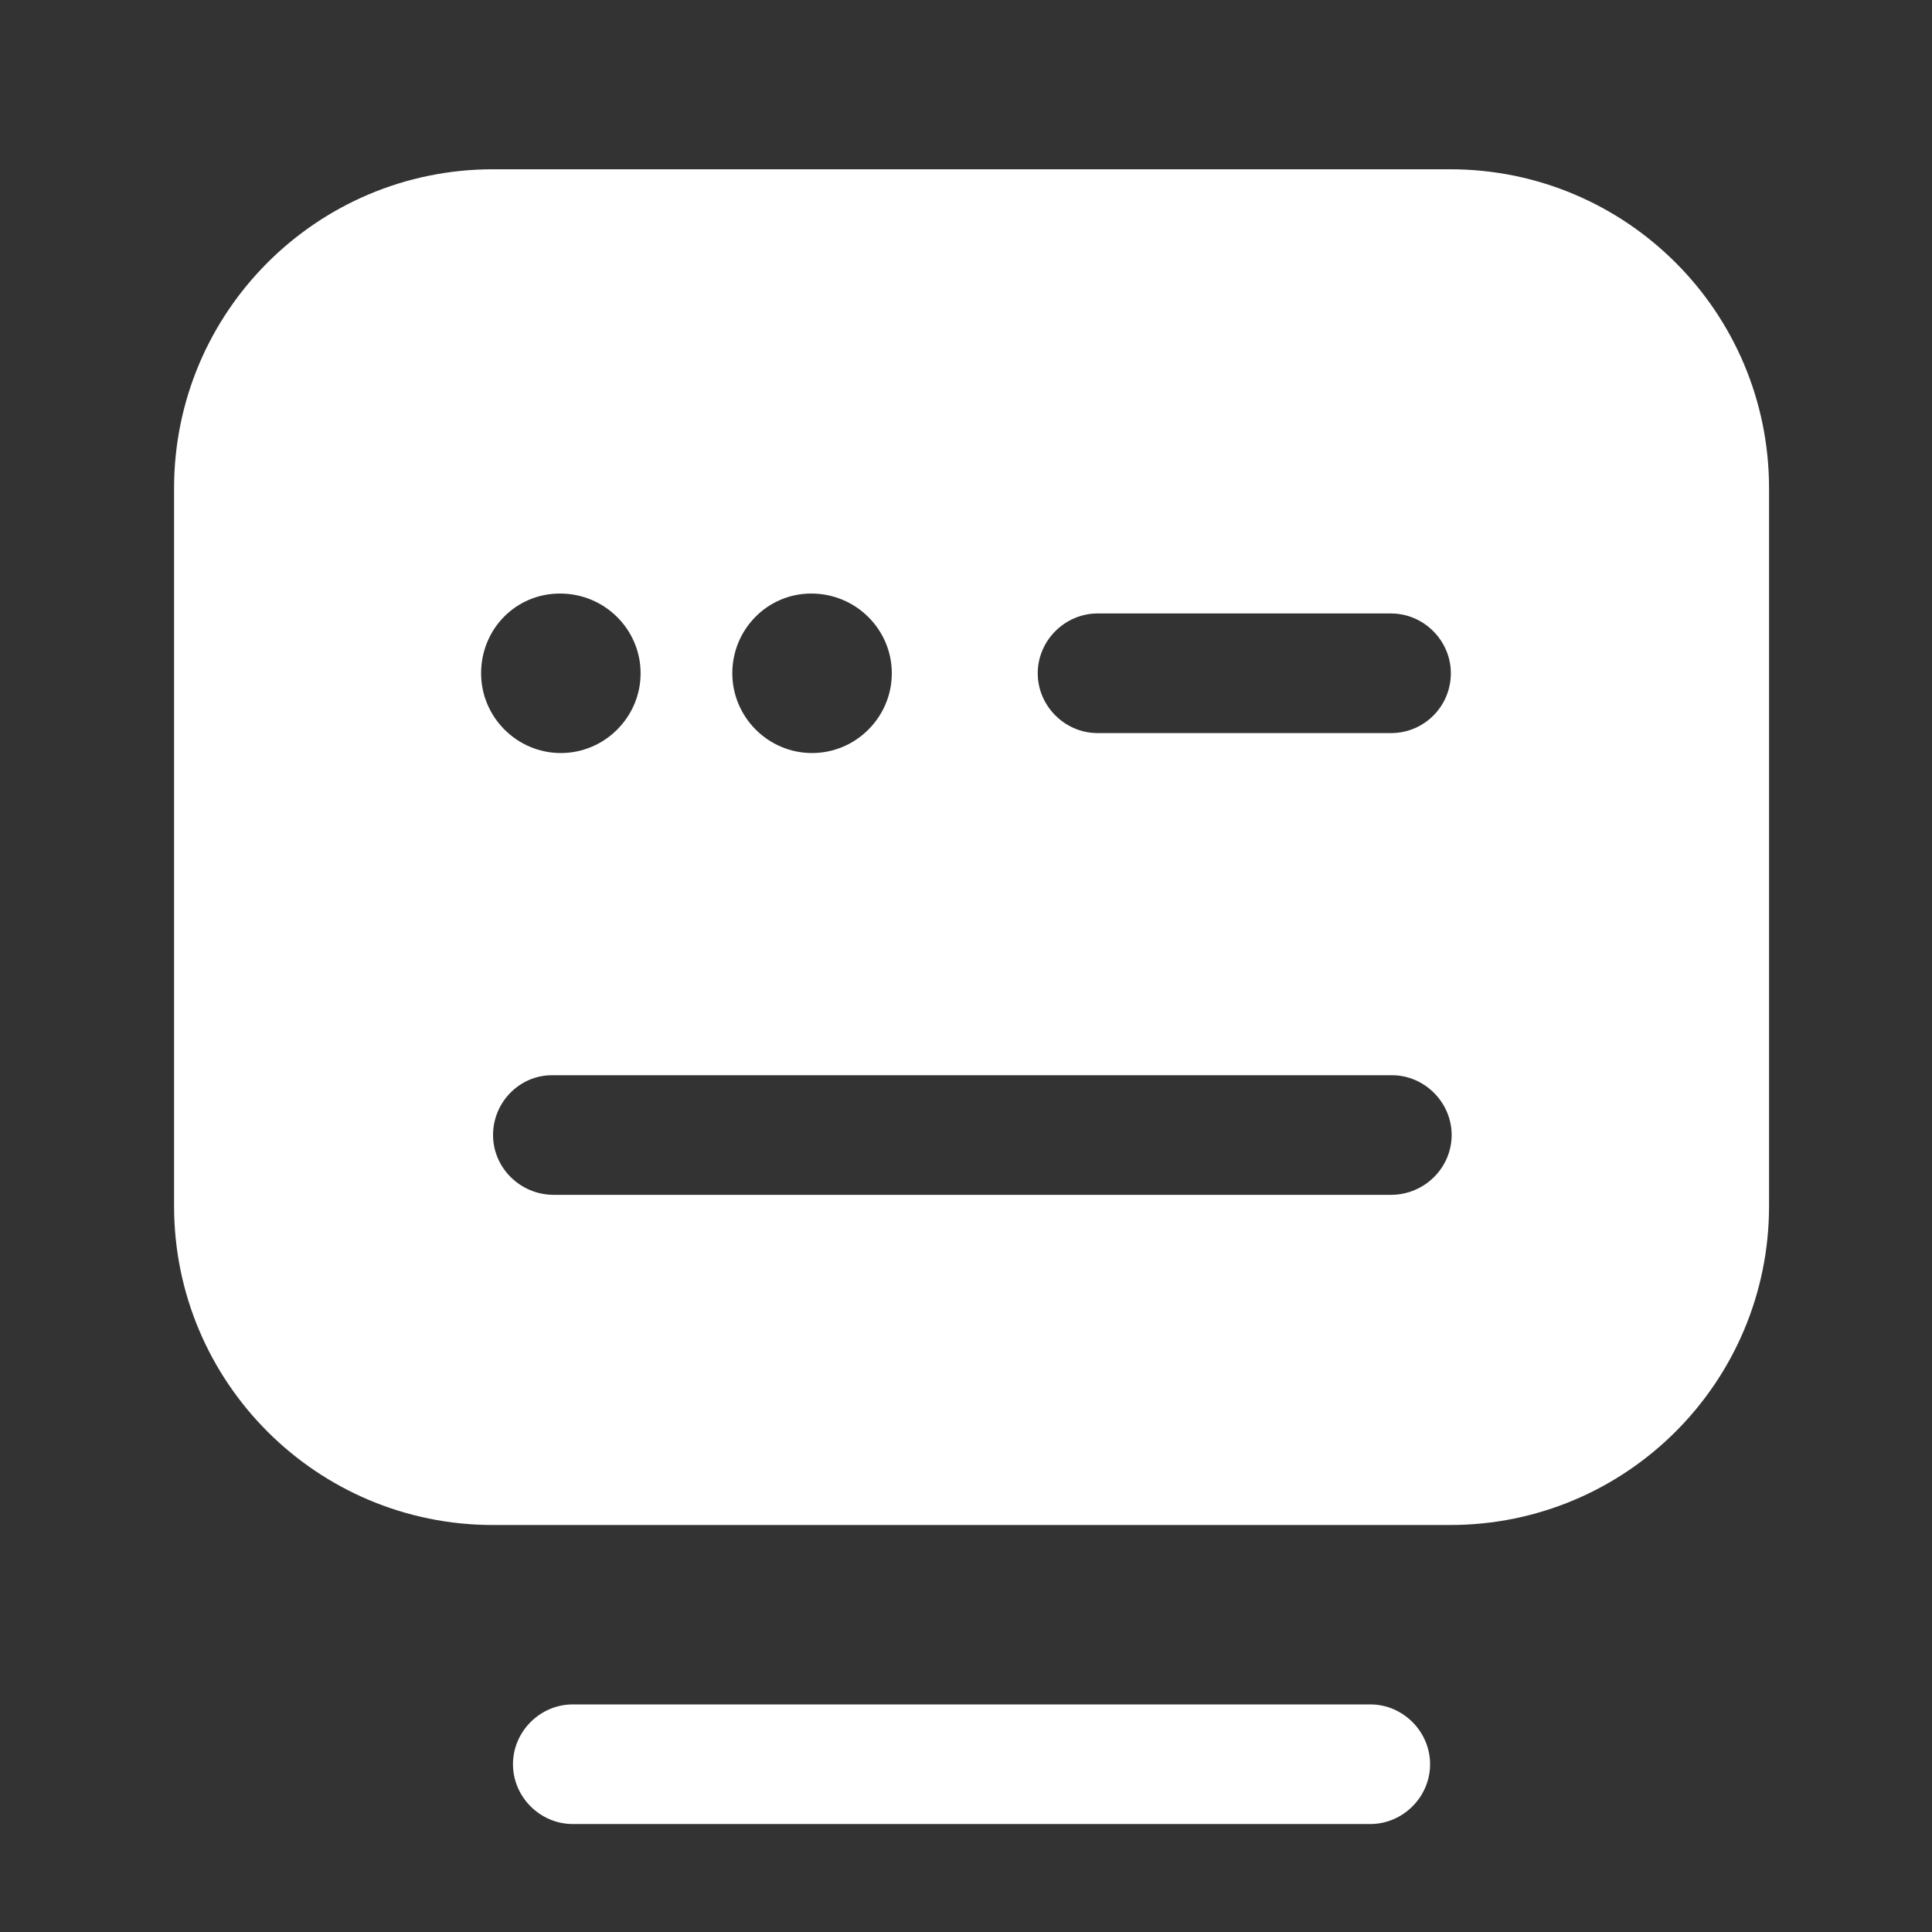
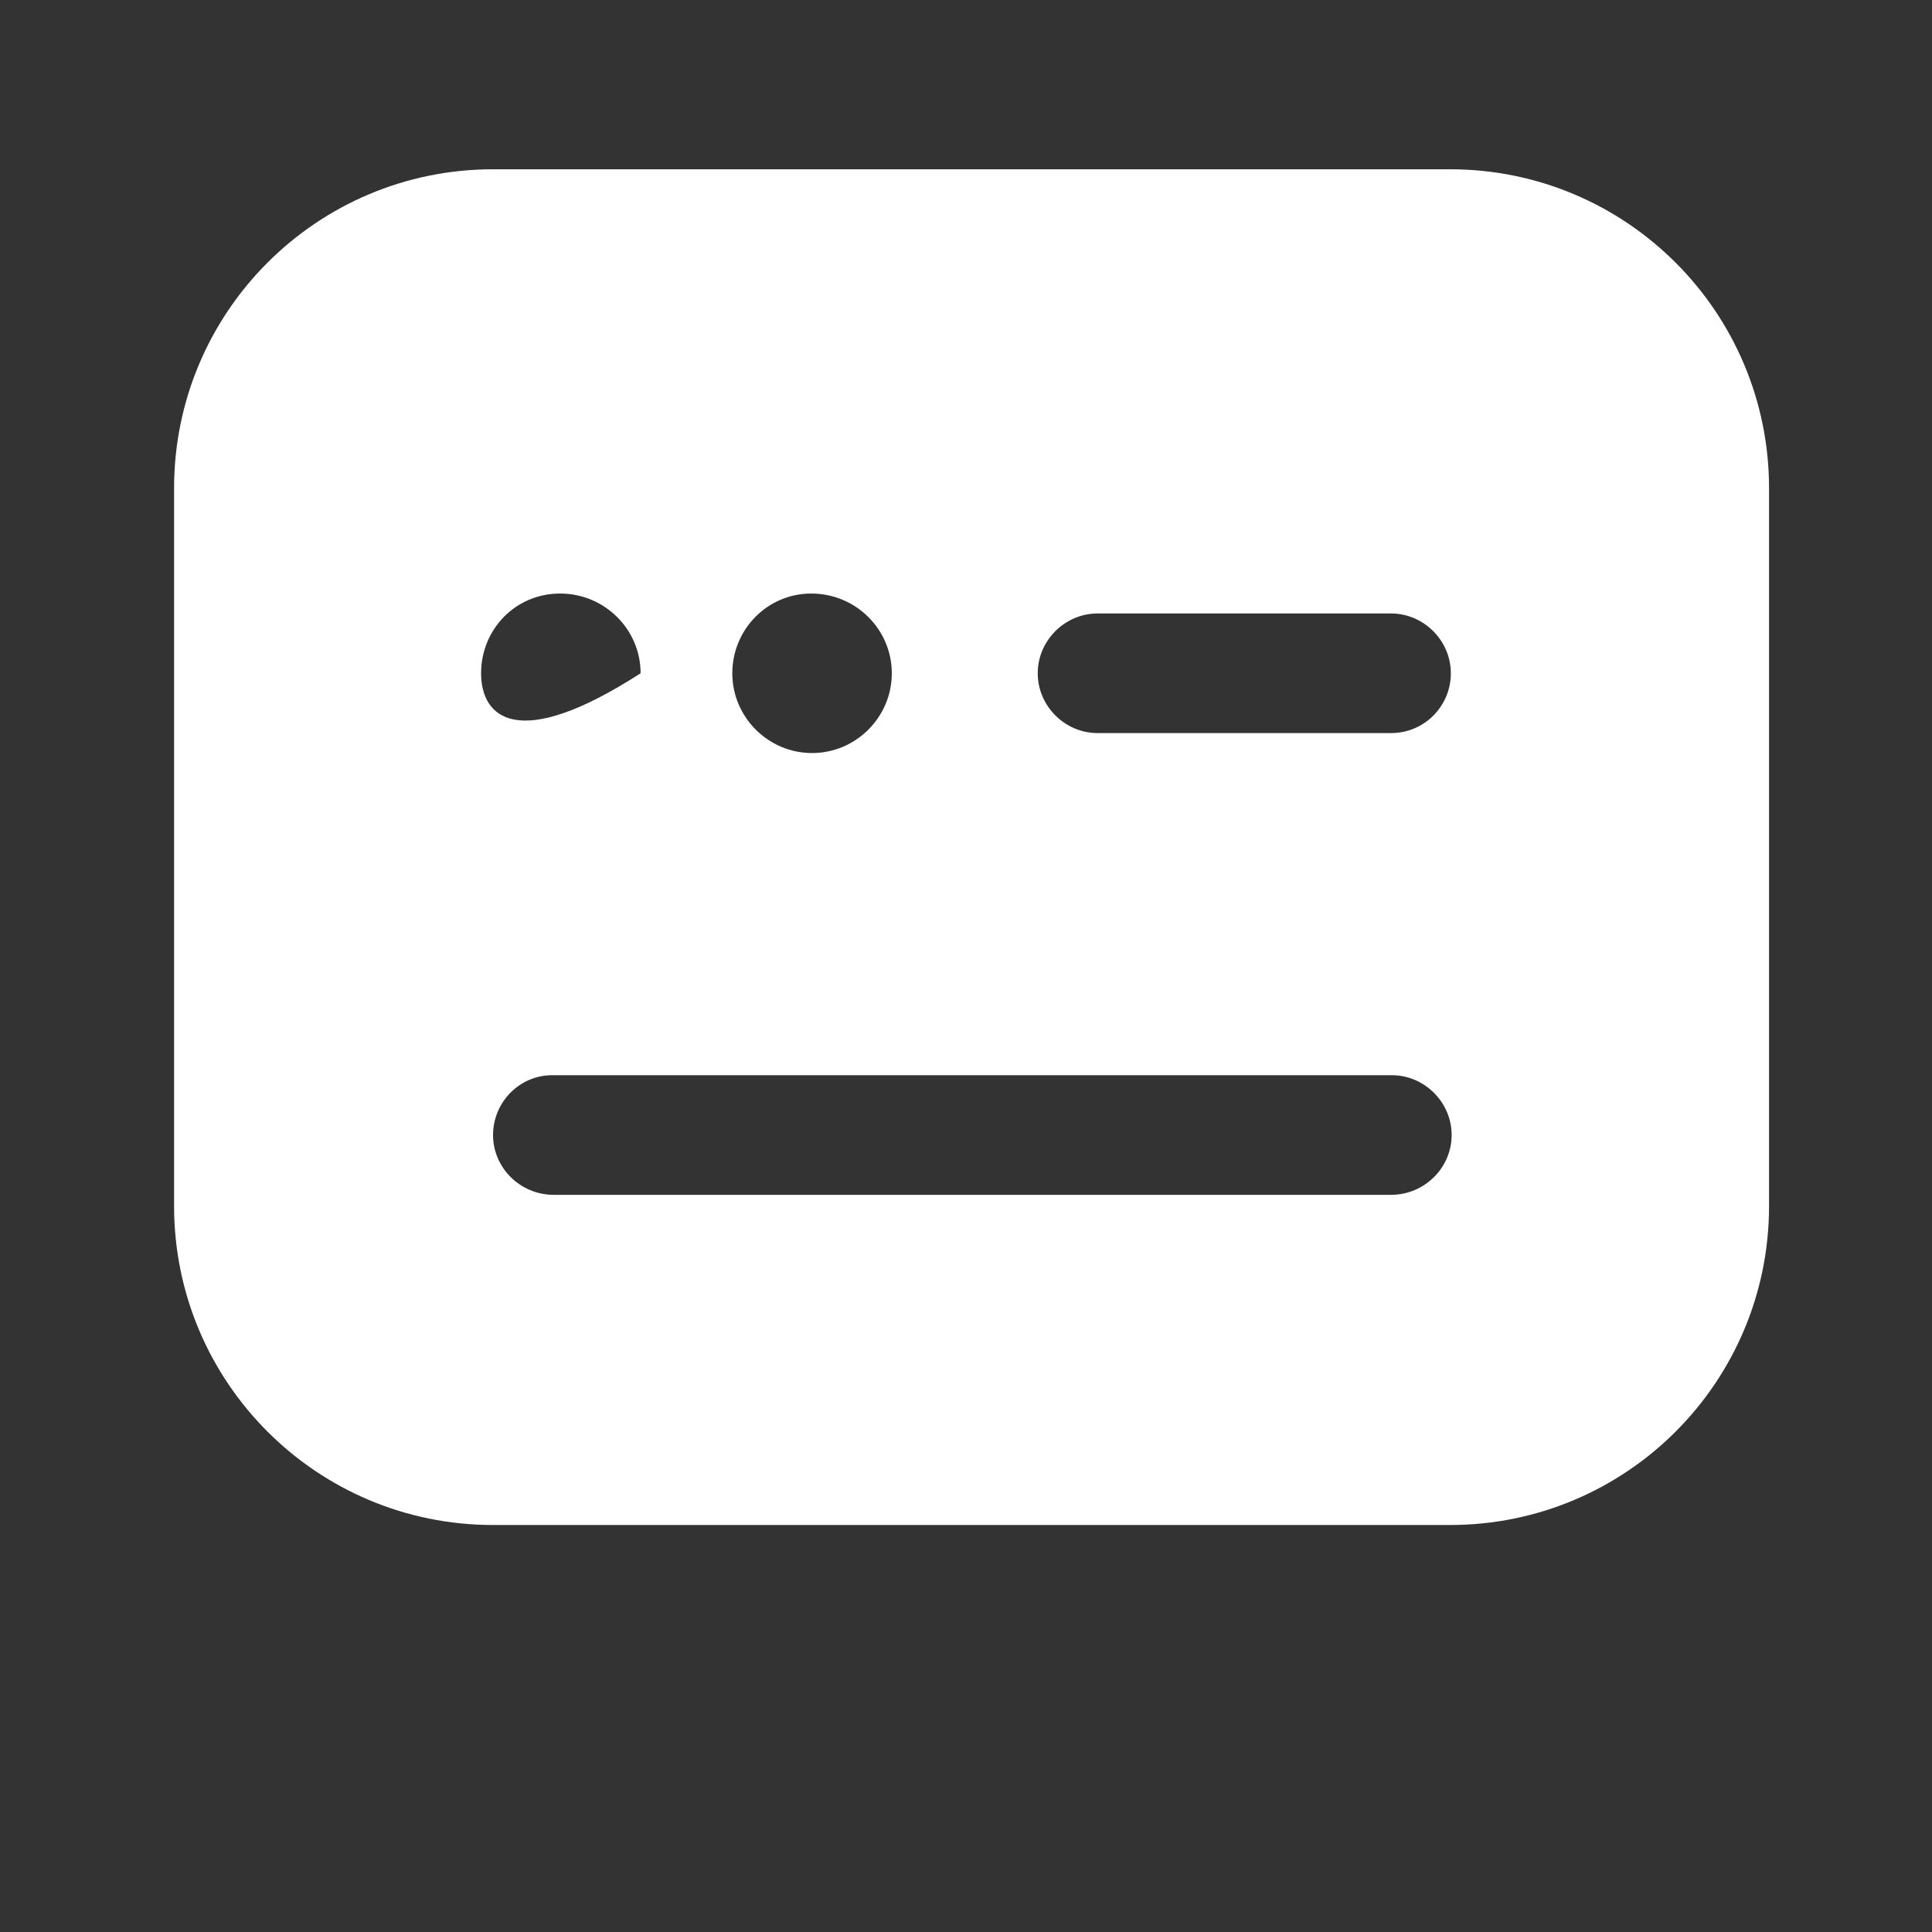
<svg xmlns="http://www.w3.org/2000/svg" width="70" height="70" viewBox="0 0 70 70" fill="none">
  <rect x="0" y="0" width="70" height="70" fill="#333333" stroke="none" />
-   <path d="M49.648 66.088H20.753C19.568 66.088 18.586 65.106 18.586 63.921C18.586 62.736 19.568 61.754 20.753 61.754H49.648C50.832 61.754 51.815 62.736 51.815 63.921C51.815 65.106 50.832 66.088 49.648 66.088Z" fill="white" />
-   <path d="M52.538 6.133H17.864C11.479 6.133 6.307 11.305 6.307 17.691V43.696C6.307 50.081 11.479 55.254 17.864 55.254H52.538C58.924 55.254 64.096 50.081 64.096 43.696V17.691C64.096 11.305 58.924 6.133 52.538 6.133ZM29.393 21.505C31.012 21.505 32.312 22.805 32.312 24.394C32.312 25.983 31.012 27.284 29.422 27.284C27.833 27.284 26.533 25.983 26.533 24.394C26.533 22.805 27.804 21.505 29.393 21.505ZM20.292 21.505C21.91 21.505 23.21 22.805 23.21 24.394C23.21 25.983 21.91 27.284 20.32 27.284C18.731 27.284 17.431 25.983 17.431 24.394C17.431 22.805 18.674 21.505 20.292 21.505ZM50.4 43.291H20.061C18.847 43.291 17.864 42.309 17.864 41.124C17.864 39.94 18.818 38.957 20.003 38.957H50.429C51.613 38.957 52.596 39.94 52.596 41.124C52.596 42.309 51.613 43.291 50.4 43.291ZM50.4 26.561H39.767C38.582 26.561 37.599 25.579 37.599 24.394C37.599 23.209 38.582 22.227 39.767 22.227H50.4C51.584 22.227 52.567 23.209 52.567 24.394C52.567 25.579 51.613 26.561 50.4 26.561Z" fill="white" />
+   <path d="M52.538 6.133H17.864C11.479 6.133 6.307 11.305 6.307 17.691V43.696C6.307 50.081 11.479 55.254 17.864 55.254H52.538C58.924 55.254 64.096 50.081 64.096 43.696V17.691C64.096 11.305 58.924 6.133 52.538 6.133ZM29.393 21.505C31.012 21.505 32.312 22.805 32.312 24.394C32.312 25.983 31.012 27.284 29.422 27.284C27.833 27.284 26.533 25.983 26.533 24.394C26.533 22.805 27.804 21.505 29.393 21.505ZM20.292 21.505C21.91 21.505 23.21 22.805 23.21 24.394C18.731 27.284 17.431 25.983 17.431 24.394C17.431 22.805 18.674 21.505 20.292 21.505ZM50.4 43.291H20.061C18.847 43.291 17.864 42.309 17.864 41.124C17.864 39.94 18.818 38.957 20.003 38.957H50.429C51.613 38.957 52.596 39.94 52.596 41.124C52.596 42.309 51.613 43.291 50.4 43.291ZM50.4 26.561H39.767C38.582 26.561 37.599 25.579 37.599 24.394C37.599 23.209 38.582 22.227 39.767 22.227H50.4C51.584 22.227 52.567 23.209 52.567 24.394C52.567 25.579 51.613 26.561 50.4 26.561Z" fill="white" />
</svg>